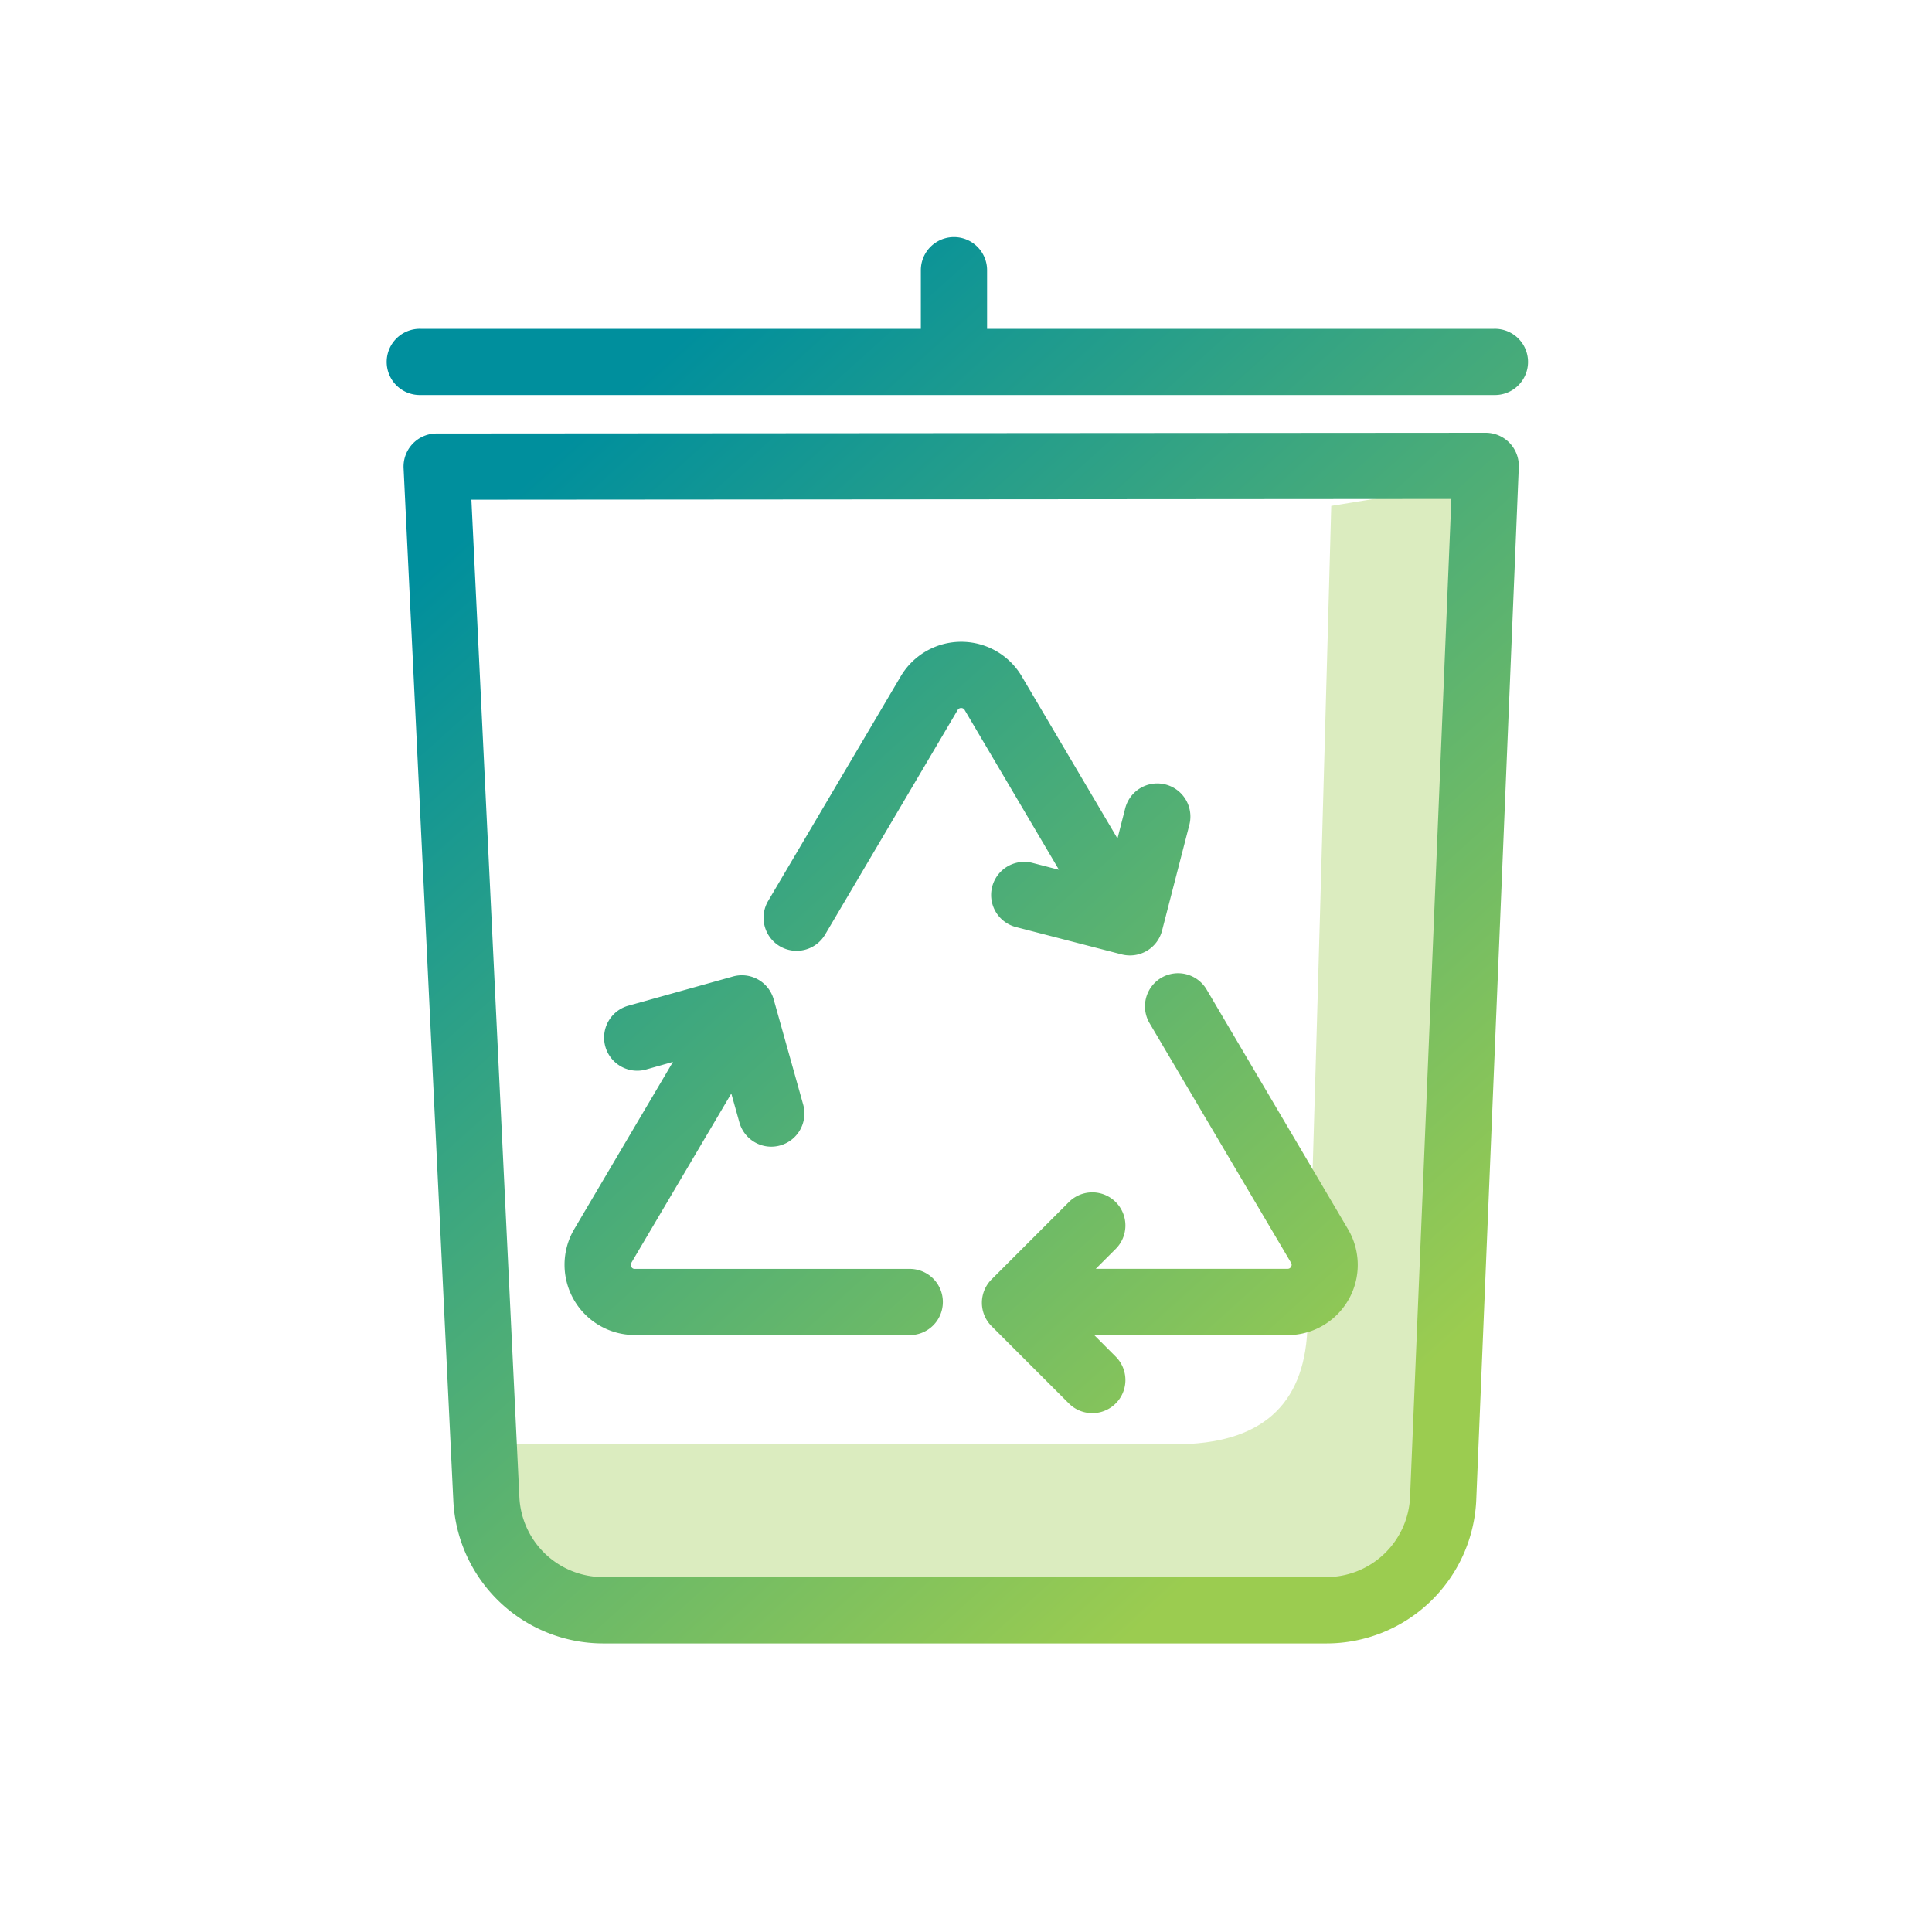
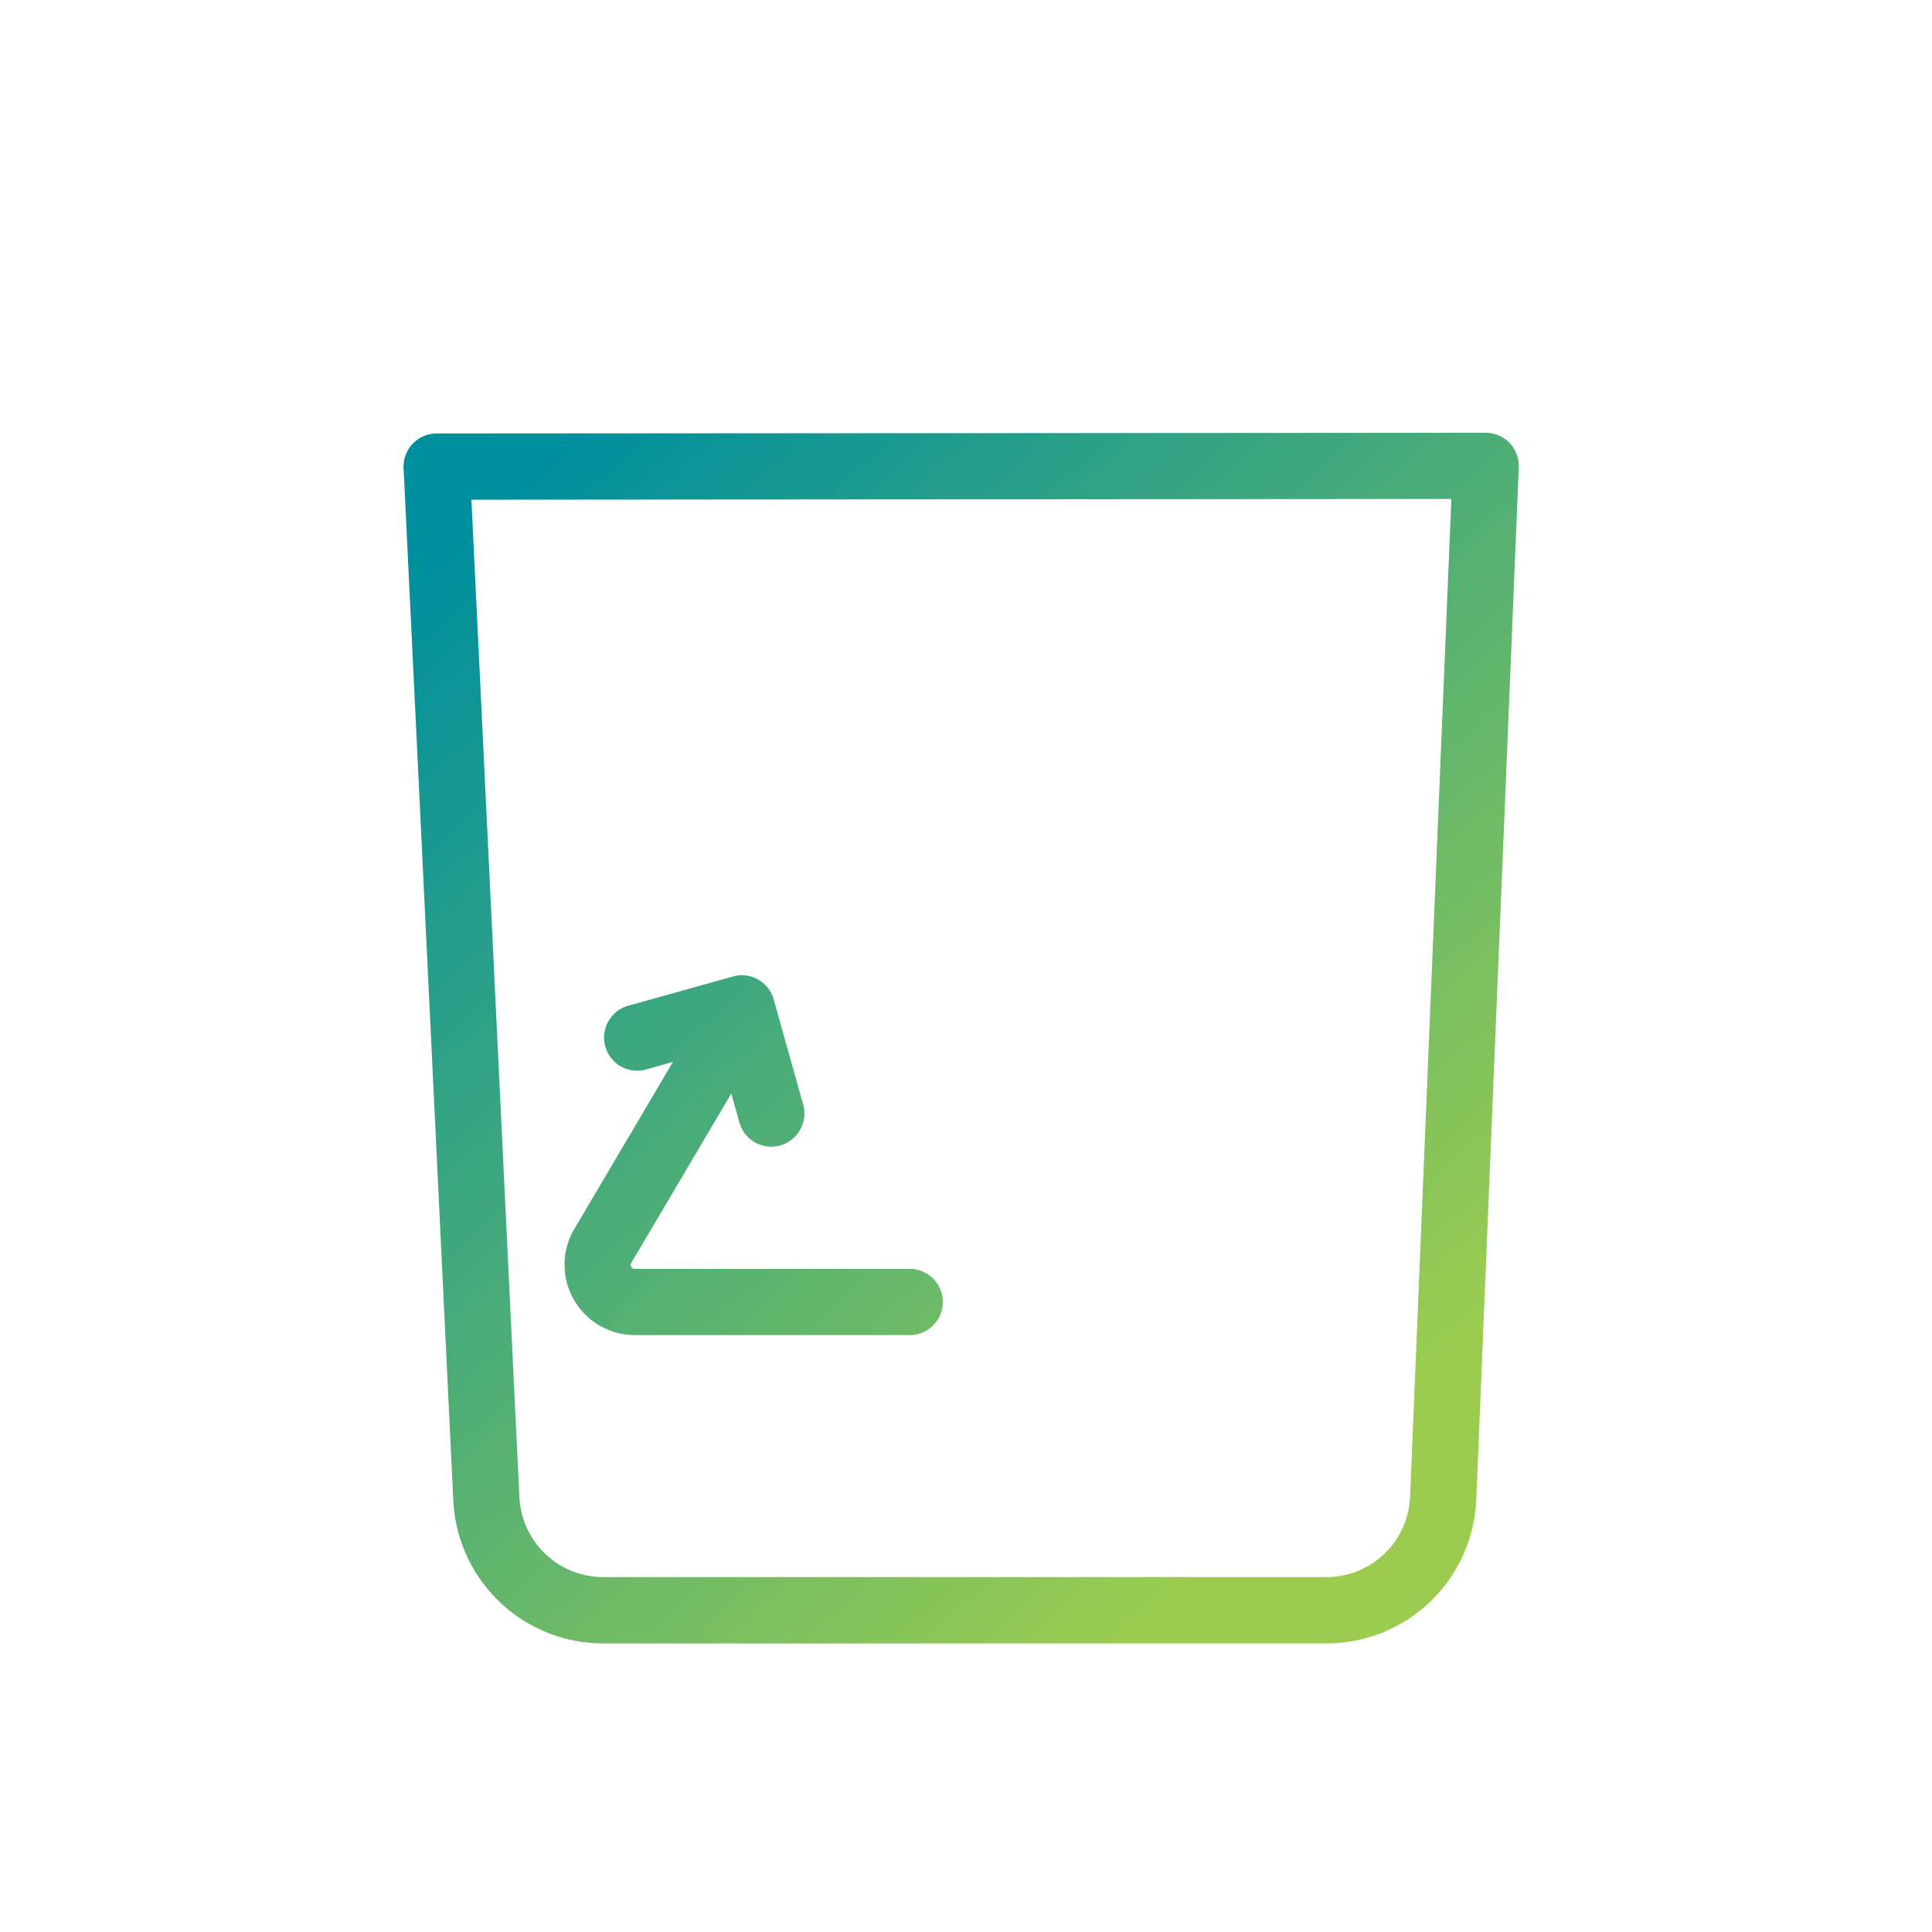
<svg xmlns="http://www.w3.org/2000/svg" xmlns:xlink="http://www.w3.org/1999/xlink" viewBox="0 0 100 100">
  <defs>
    <linearGradient id="a" data-name="Dégradé sans nom 5" x1="42.554" y1="10.985" x2="86.38" y2="59.507" gradientUnits="userSpaceOnUse">
      <stop offset="0" stop-color="#008f9d" />
      <stop offset="1" stop-color="#9bcc50" />
    </linearGradient>
    <linearGradient id="b" x1="26.89" y1="25.133" x2="70.716" y2="73.655" xlink:href="#a" />
    <linearGradient id="c" x1="14.227" y1="36.57" x2="58.053" y2="85.092" xlink:href="#a" />
    <linearGradient id="d" x1="26.116" y1="25.833" x2="69.942" y2="74.354" xlink:href="#a" />
    <linearGradient id="e" x1="30.106" y1="22.228" x2="73.932" y2="70.75" xlink:href="#a" />
  </defs>
  <g>
-     <path d="M77.335,20.447a1.714,1.714,0,1,0,0-3.427H51.091V13.985a1.714,1.714,0,0,0-3.428,0V17.02H21.77a1.714,1.714,0,1,0,0,3.427Z" fill="url(#a)" />
-     <path d="M68.905,26.185s-1.046,38.835-1.239,42.69-2.384,5.881-6.853,5.881h-34.7l-.386,4.626,4.241,4.24h39.32l4.433-2.313L75.651,73.6l1.542-48.765Z" fill="#9bcc50" opacity="0.36" />
    <path d="M76.9,22.4h0L22.6,22.438a1.713,1.713,0,0,0-1.71,1.8l2.573,53.413a7.768,7.768,0,0,0,7.771,7.412H68.637a7.761,7.761,0,0,0,7.775-7.464l2.2-53.413A1.714,1.714,0,0,0,76.9,22.4ZM72.986,77.454a4.341,4.341,0,0,1-4.349,4.176H31.23a4.346,4.346,0,0,1-4.347-4.148L24.4,25.864l50.722-.038Z" fill="url(#b)" />
    <path d="M32.859,69.105H47.047a1.714,1.714,0,1,0,0-3.427H32.859a.191.191,0,0,1-.181-.106.184.184,0,0,1-.01-.192L37.852,56.6l.42,1.5a1.715,1.715,0,0,0,1.65,1.252,1.718,1.718,0,0,0,1.651-2.178l-1.526-5.442a1.71,1.71,0,0,0-2.114-1.188L32.49,52.064a1.714,1.714,0,0,0,.926,3.3l1.416-.4-5.127,8.686a3.638,3.638,0,0,0,3.154,5.451Z" fill="url(#c)" />
-     <path d="M60.106,50.611a1.716,1.716,0,0,0-.605,2.348l7.323,12.4a.19.19,0,0,1,0,.209.192.192,0,0,1-.182.106H56.718l1.031-1.031a1.714,1.714,0,1,0-2.424-2.424l-4,4a1.713,1.713,0,0,0,0,2.424l4,4a1.714,1.714,0,1,0,2.424-2.424l-1.111-1.112h10a3.637,3.637,0,0,0,3.145-5.467L62.454,51.217A1.716,1.716,0,0,0,60.106,50.611Z" fill="url(#d)" />
-     <path d="M40.361,48.977a1.714,1.714,0,0,0,2.348-.606l6.86-11.623a.2.2,0,0,1,.182-.1.2.2,0,0,1,.191.122l4.869,8.249-1.367-.354a1.714,1.714,0,1,0-.857,3.32L58.059,49.4a1.744,1.744,0,0,0,.429.053,1.712,1.712,0,0,0,1.66-1.285l1.413-5.474a1.714,1.714,0,0,0-3.32-.857l-.4,1.564-4.932-8.355a3.638,3.638,0,0,0-6.3-.018l-6.85,11.606A1.715,1.715,0,0,0,40.361,48.977Z" fill="url(#e)" />
  </g>
</svg>